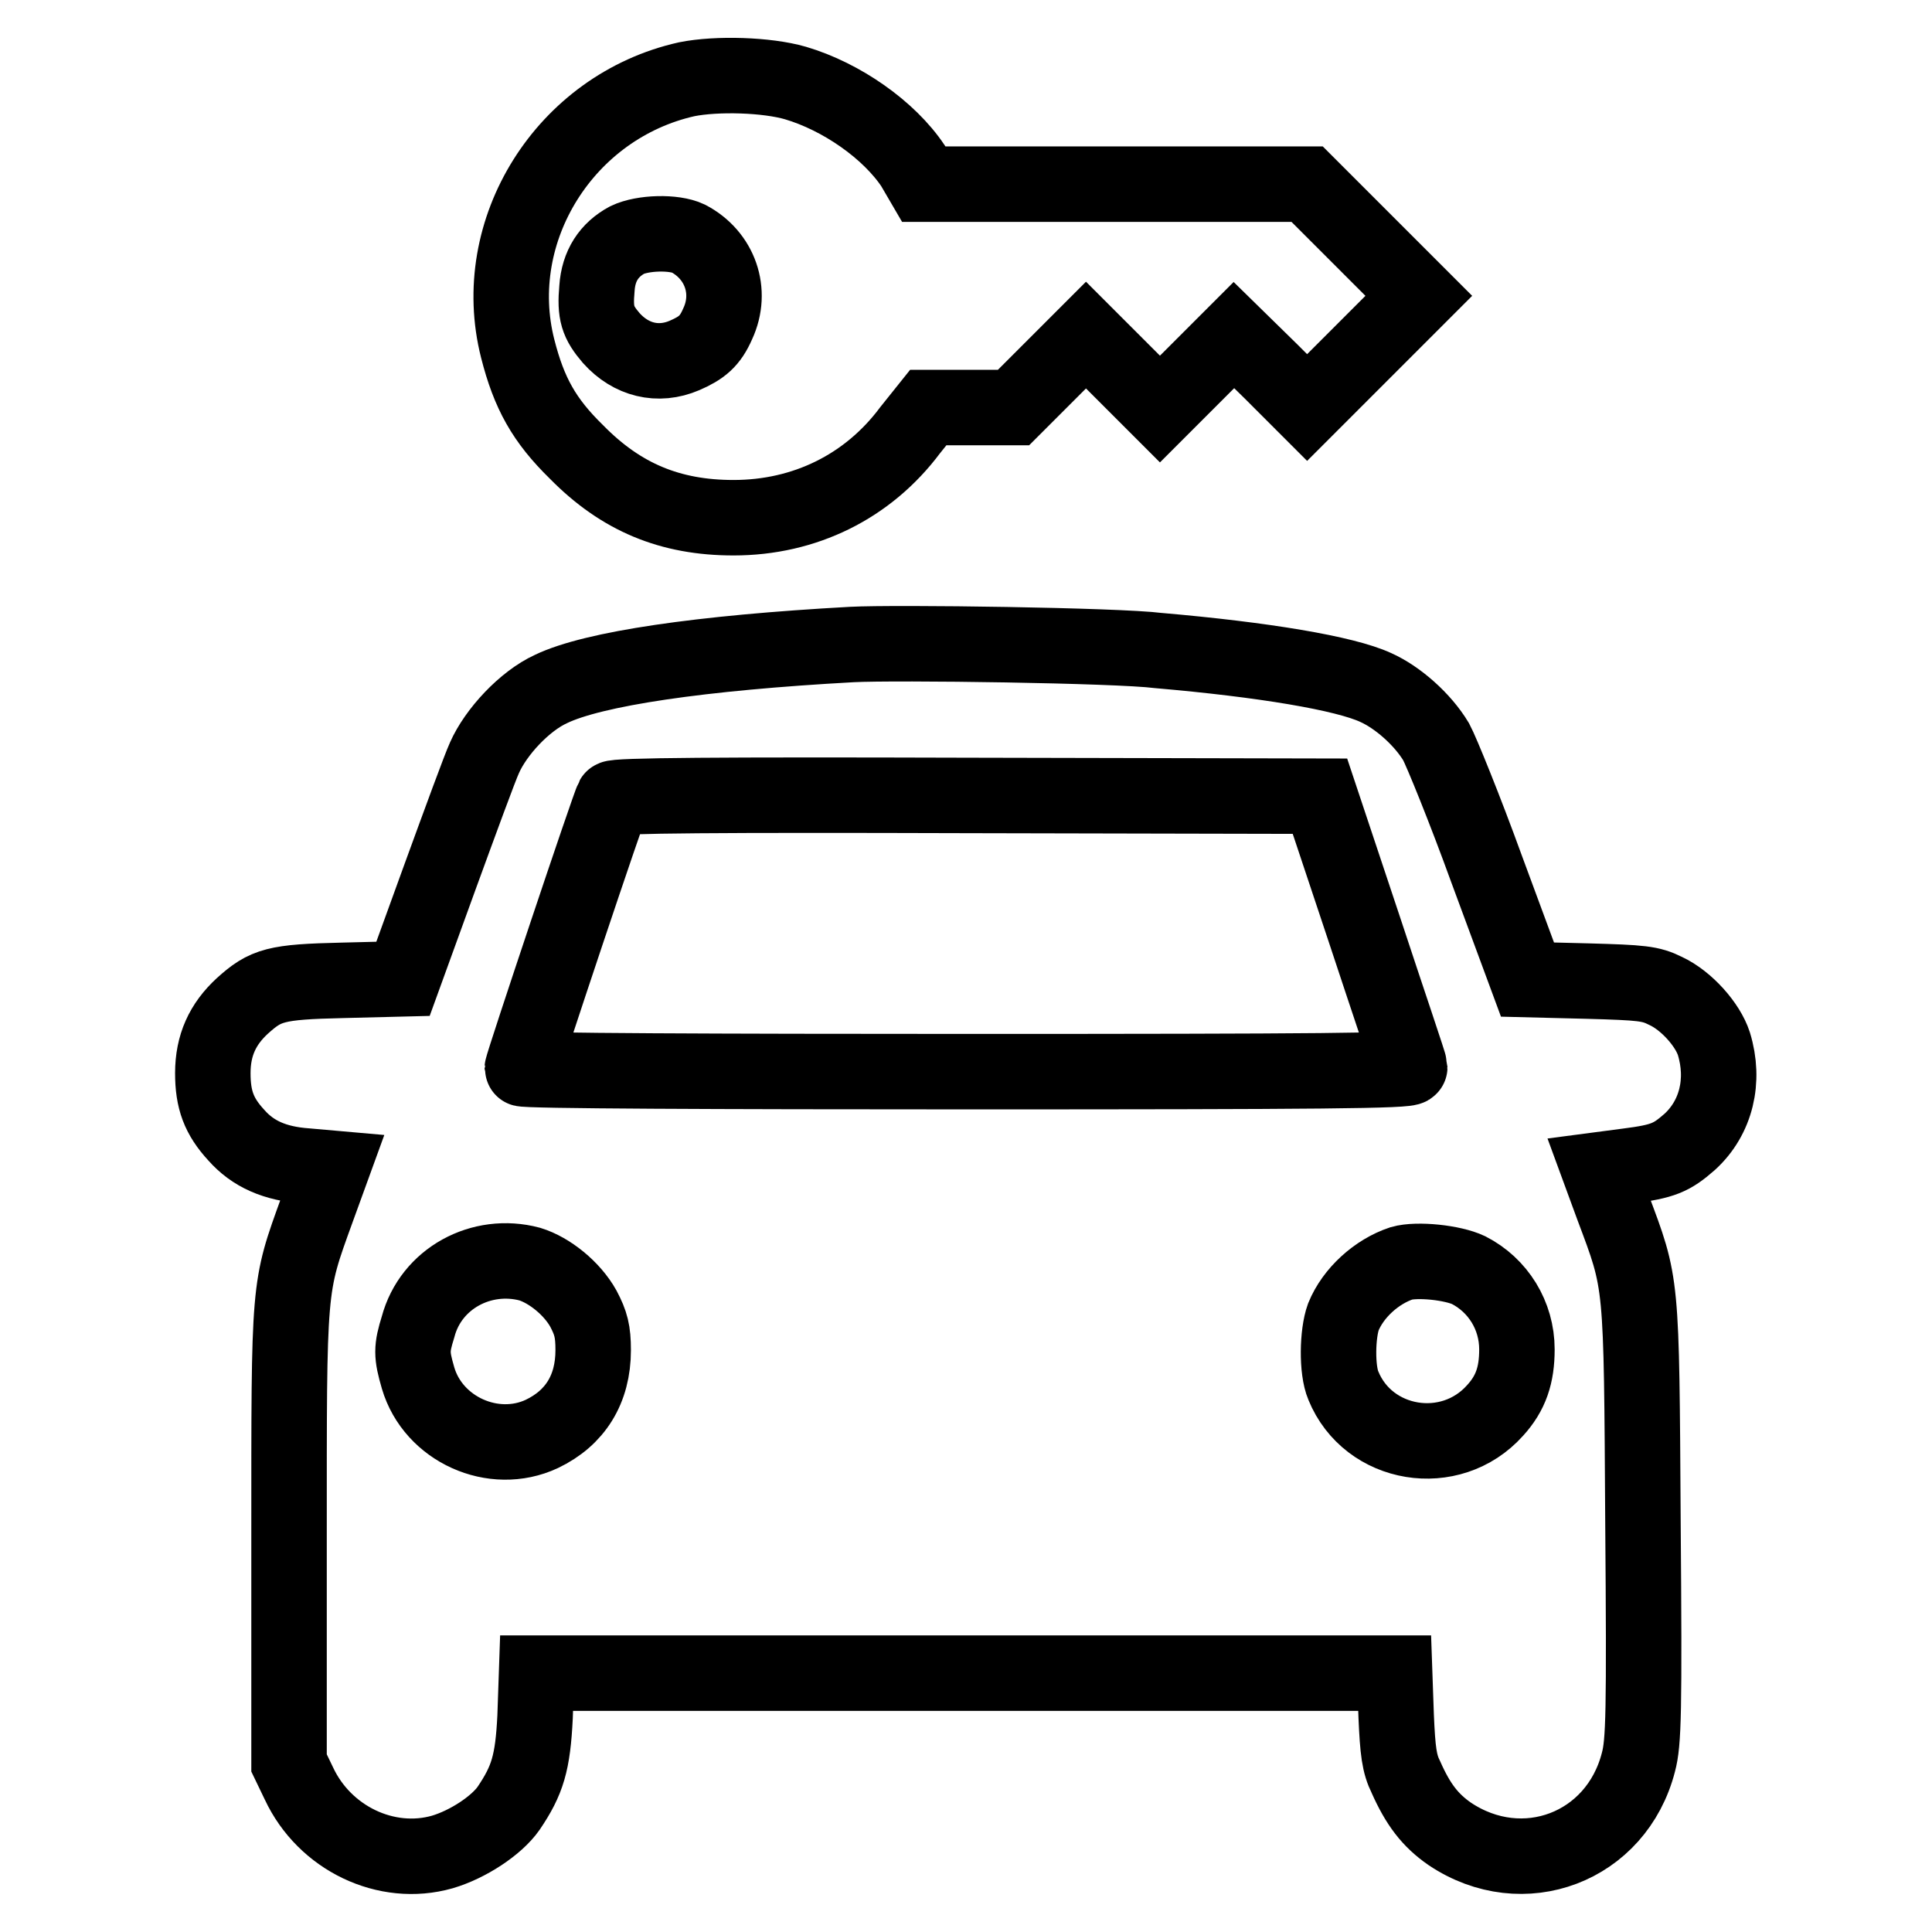
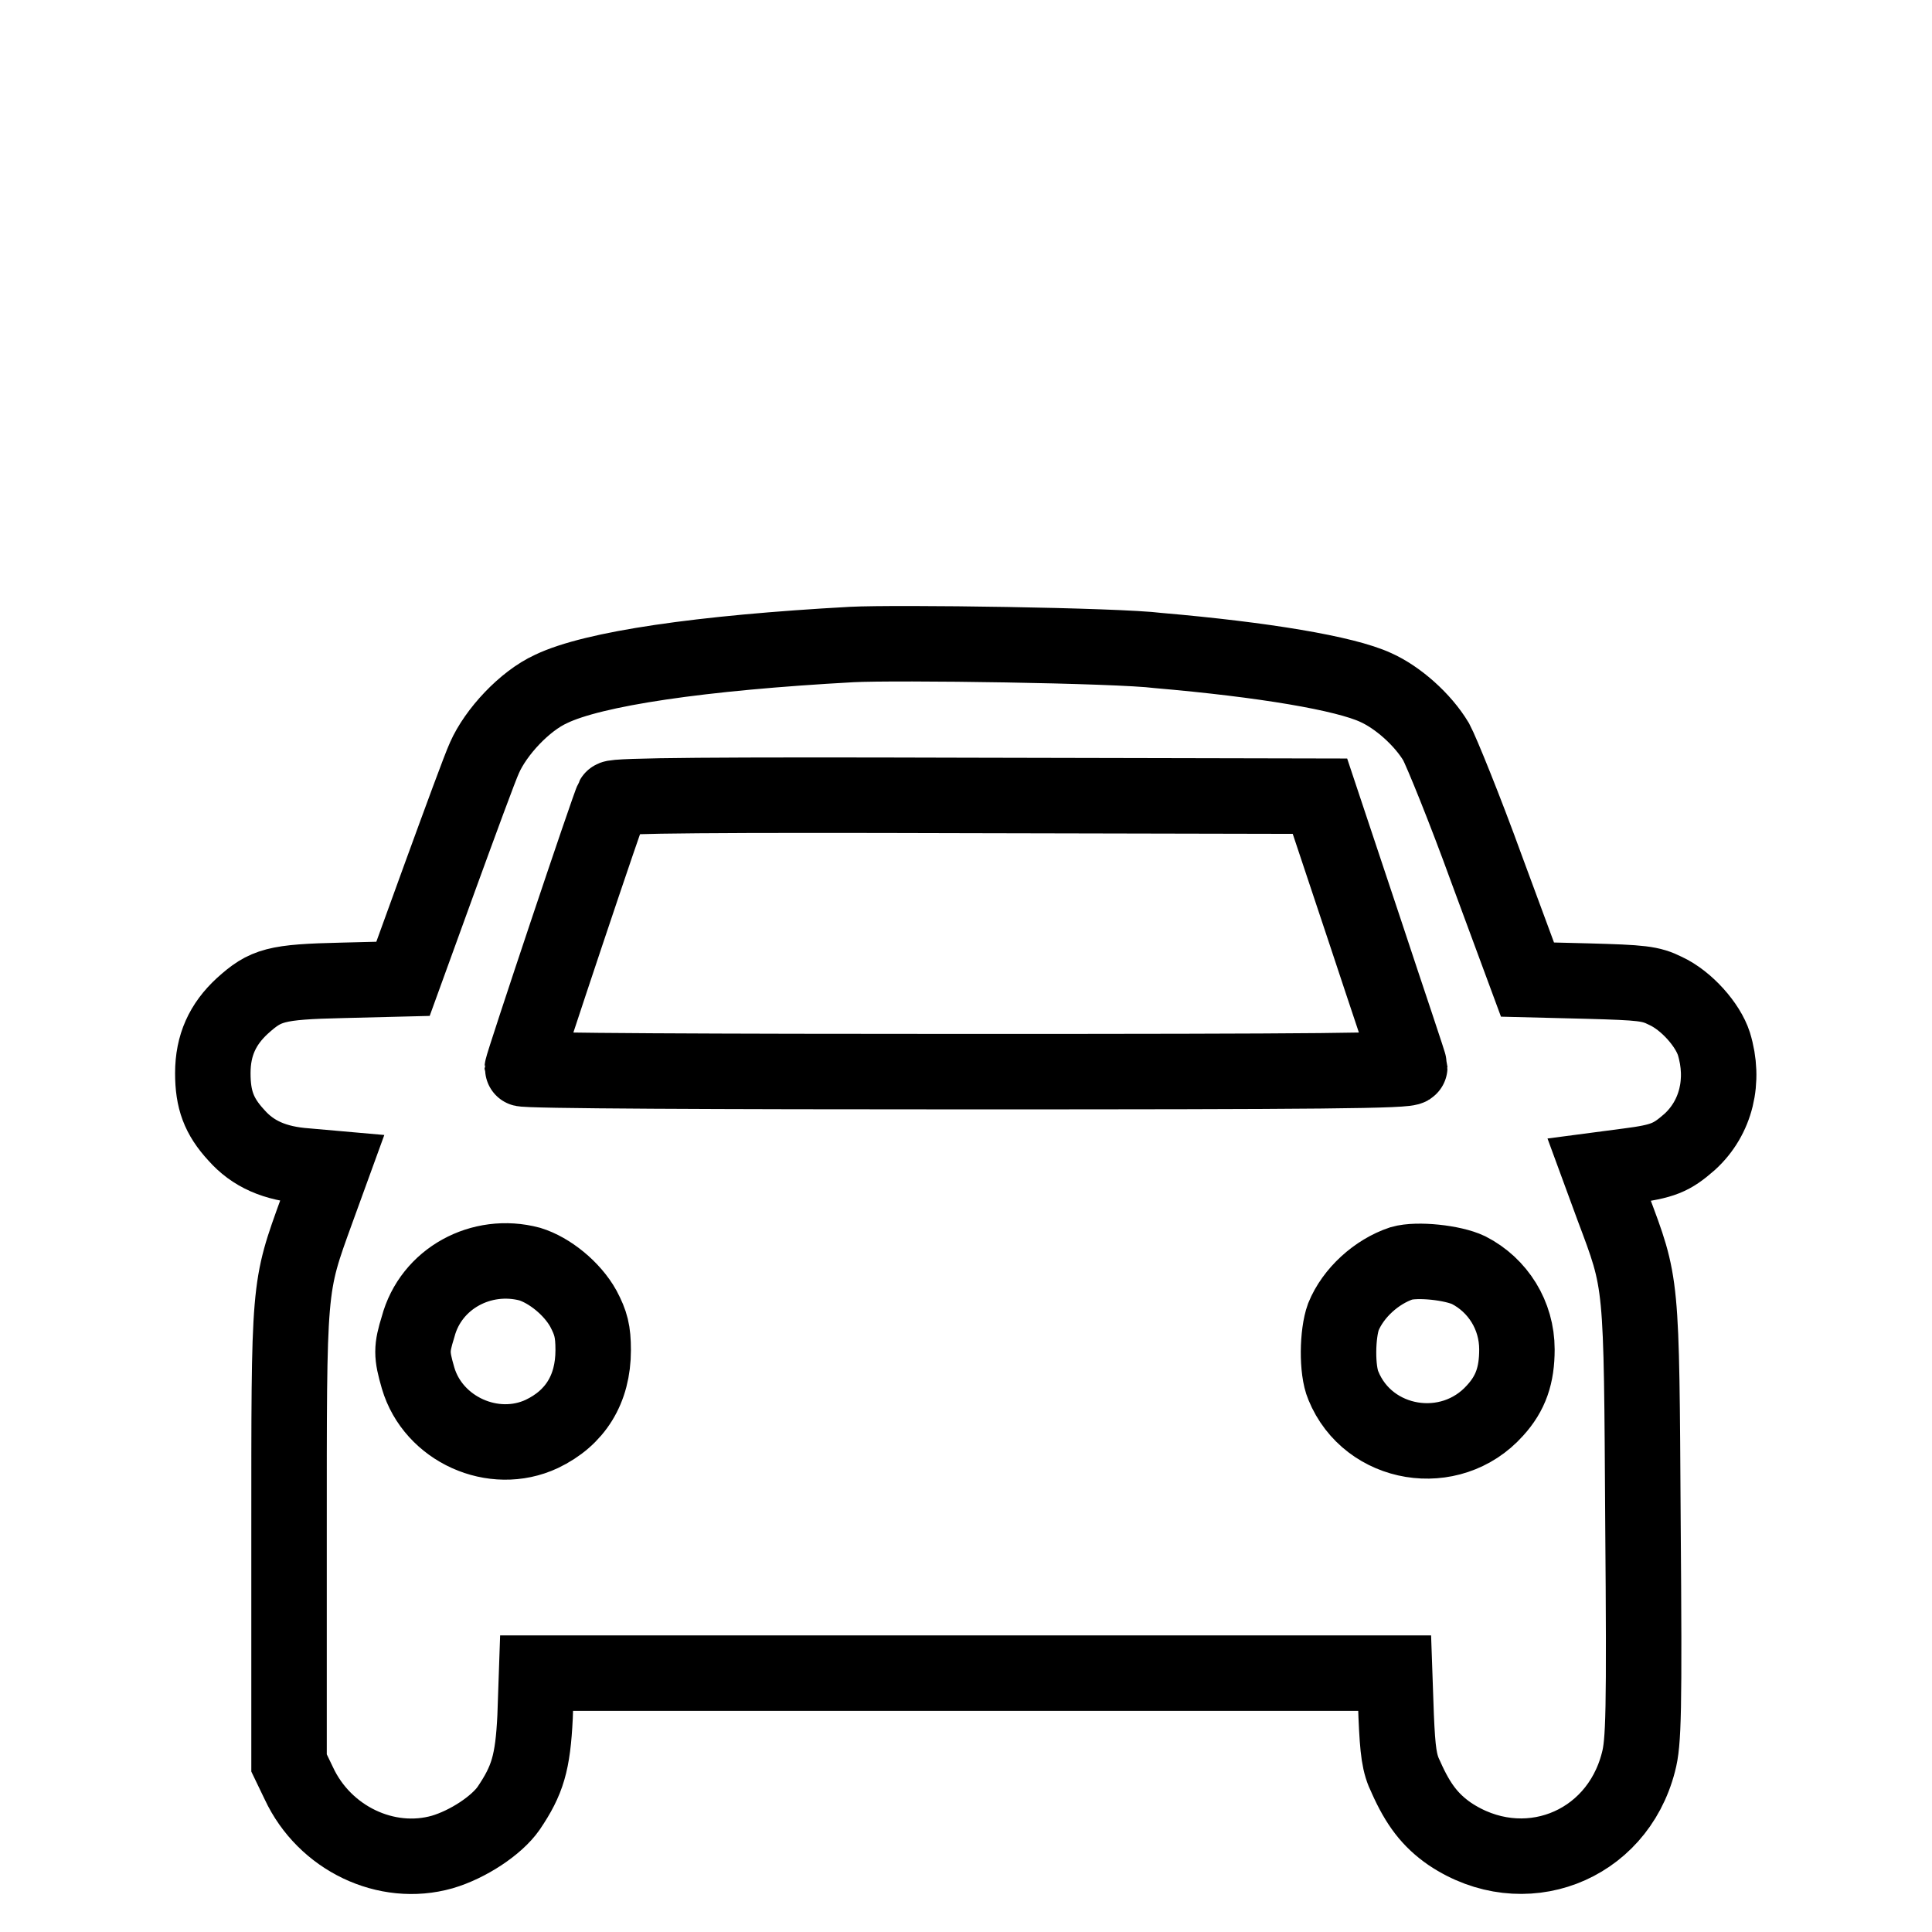
<svg xmlns="http://www.w3.org/2000/svg" version="1.1" x="0px" y="0px" viewBox="0 0 256 256" enable-background="new 0 0 256 256" xml:space="preserve">
  <g>
    <g>
      <g>
-         <path stroke-width="10" fill-opacity="0" stroke="#000000" d="M91,10.5c-16.1,3.6-26.4,20-22.4,35.7c1.5,5.9,3.5,9.5,7.8,13.7c5.9,6,12.4,8.7,20.8,8.7c9.4,0,17.8-4.1,23.4-11.6L123,54h5.7h5.6l4.8-4.8l4.8-4.8l4.9,4.9l4.9,4.9l4.9-4.9l4.9-4.9l4.9,4.8l4.8,4.8l7.4-7.4l7.4-7.4l-7.4-7.4l-7.4-7.4h-25.4l-25.4,0L121,22c-3.2-4.8-9.5-9.2-15.6-11C101.6,9.9,95,9.7,91,10.5z M91.2,31.6c4.2,2.2,5.9,7,3.9,11.3c-1,2.3-2.1,3.2-4.4,4.2c-3.5,1.5-7.1,0.6-9.7-2.3c-1.8-2.1-2.2-3.3-1.9-6.6c0.2-3,1.6-5.1,4-6.4C85.2,30.8,89.3,30.7,91.2,31.6z" />
        <path stroke-width="10" fill-opacity="0" stroke="#000000" d="M112.9,85.4c-20.1,1.1-34.3,3.2-39.9,5.9c-3.5,1.6-7.3,5.7-8.8,9.1c-0.6,1.3-3.2,8.4-5.9,15.8l-4.9,13.5l-8,0.2c-8.9,0.2-10.2,0.6-13.3,3.4c-2.6,2.4-3.9,5.2-3.9,8.9c0,3.5,0.8,5.7,3.1,8.2c2.2,2.5,5.1,3.8,9.3,4.1l3.4,0.3l-2,5.5c-3.8,10.5-3.7,9.6-3.7,43.4v29.9l1.3,2.7c3.4,7.3,11.6,11.2,19,9.1c3.4-1,7.2-3.5,8.8-5.8c2.5-3.7,3.2-6,3.5-12.1l0.2-5.8H128h56.8l0.2,5.7c0.2,4.6,0.4,6.3,1.3,8.1c1.6,3.6,3.2,5.7,5.8,7.5c9.7,6.5,22.1,1.8,25-9.5c0.7-2.6,0.8-6.5,0.6-31.8c-0.2-32.4-0.1-31.4-4-41.8l-1.8-4.9l3.8-0.5c4.7-0.6,5.8-1.1,8.2-3.2c3.5-3.2,4.7-8.1,3.2-13c-0.8-2.5-3.6-5.7-6.4-7c-2-1-3.2-1.1-10.3-1.3l-8-0.2l-5.4-14.6c-2.9-8-6-15.6-6.7-16.9c-1.8-3-5.1-5.9-8-7.2c-4.1-1.9-14.9-3.7-28.8-4.9C148,85.5,118.7,85.1,112.9,85.4z M180.8,123.2c3.2,9.7,6,17.9,6,18.2c0,0.5-12,0.6-58.8,0.6c-32.3,0-58.8-0.1-58.8-0.4c0-0.5,11.6-35.2,12-35.8c0.2-0.4,14.1-0.5,47-0.4l46.7,0.1L180.8,123.2z M70.2,167.5c2.6,0.8,5.6,3.2,7.1,5.9c1,1.9,1.3,3,1.3,5.5c0,5.2-2.4,9-6.8,11.1c-6.4,3-14.4-0.6-16.4-7.4c-0.9-3.1-0.9-3.9,0-6.8C57.1,169.4,63.8,165.8,70.2,167.5z M194.6,168.3c3.9,2,6.4,6,6.4,10.5c0,3.4-0.8,5.8-2.9,8.1c-5.9,6.6-16.8,4.8-20.1-3.3c-0.9-2.1-0.8-6.9,0-9.1c1.3-3.2,4.4-6,7.7-7.1C187.8,166.8,192.5,167.3,194.6,168.3z" />
      </g>
    </g>
  </g>
</svg>